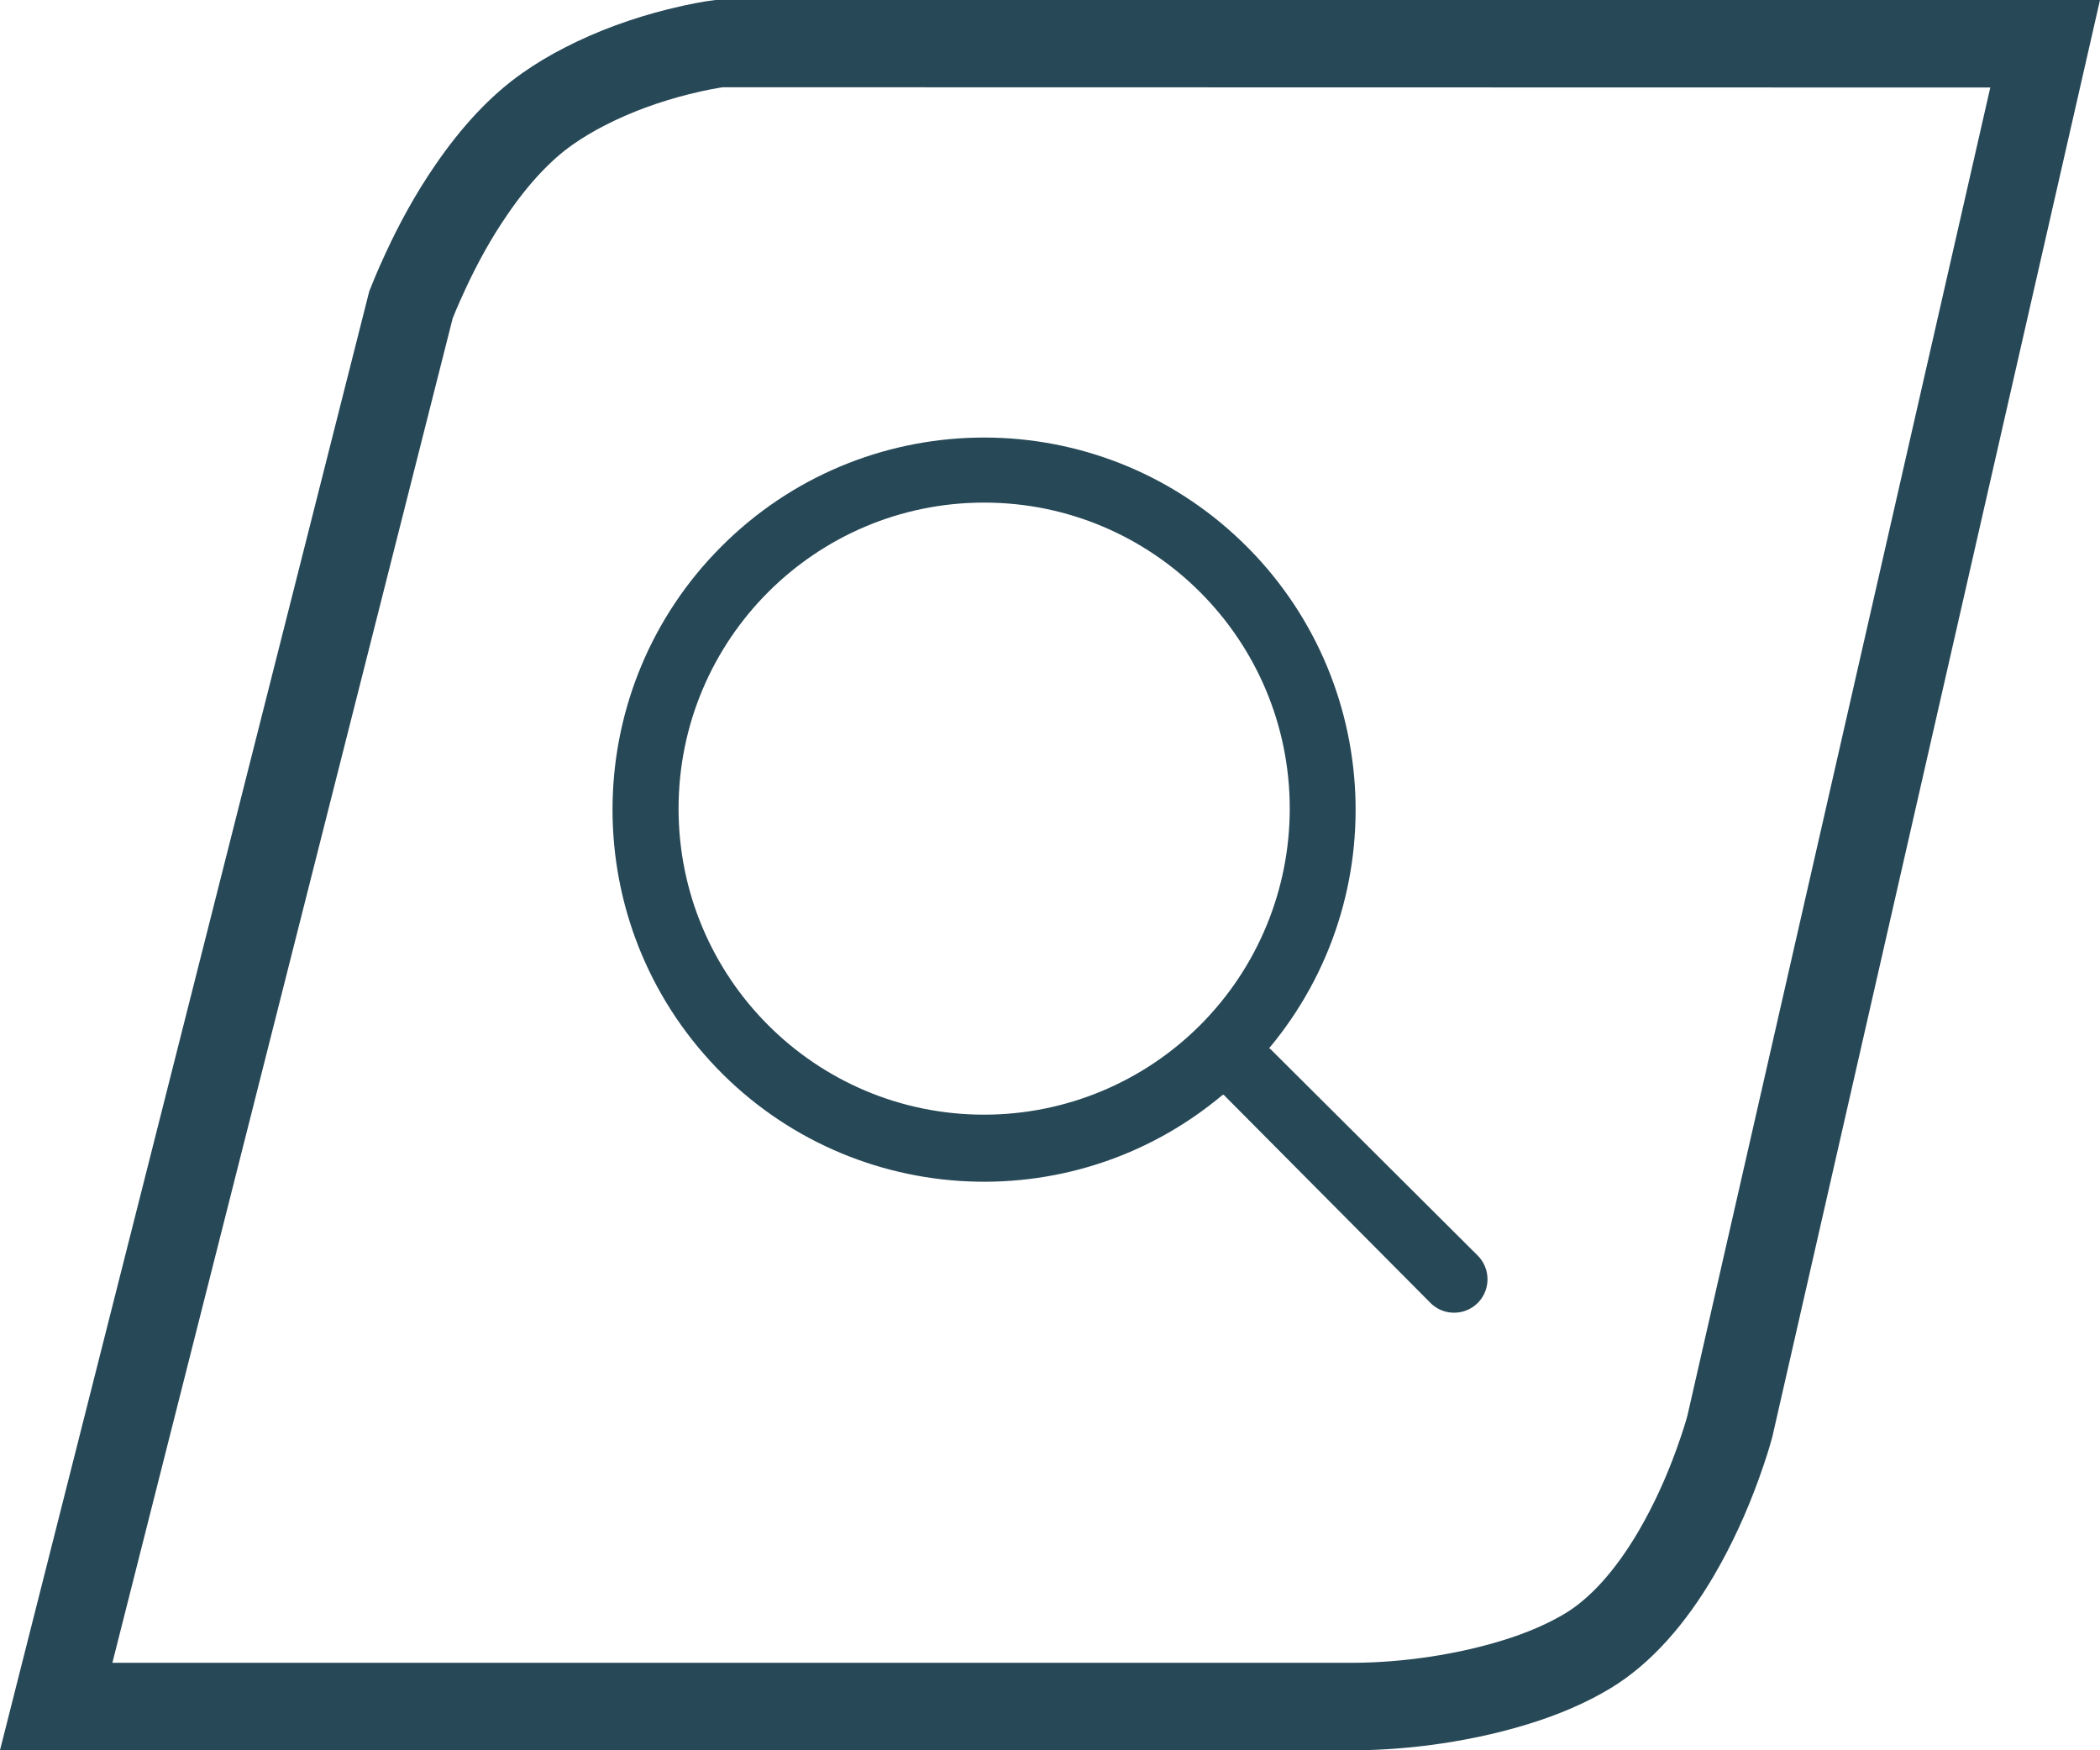
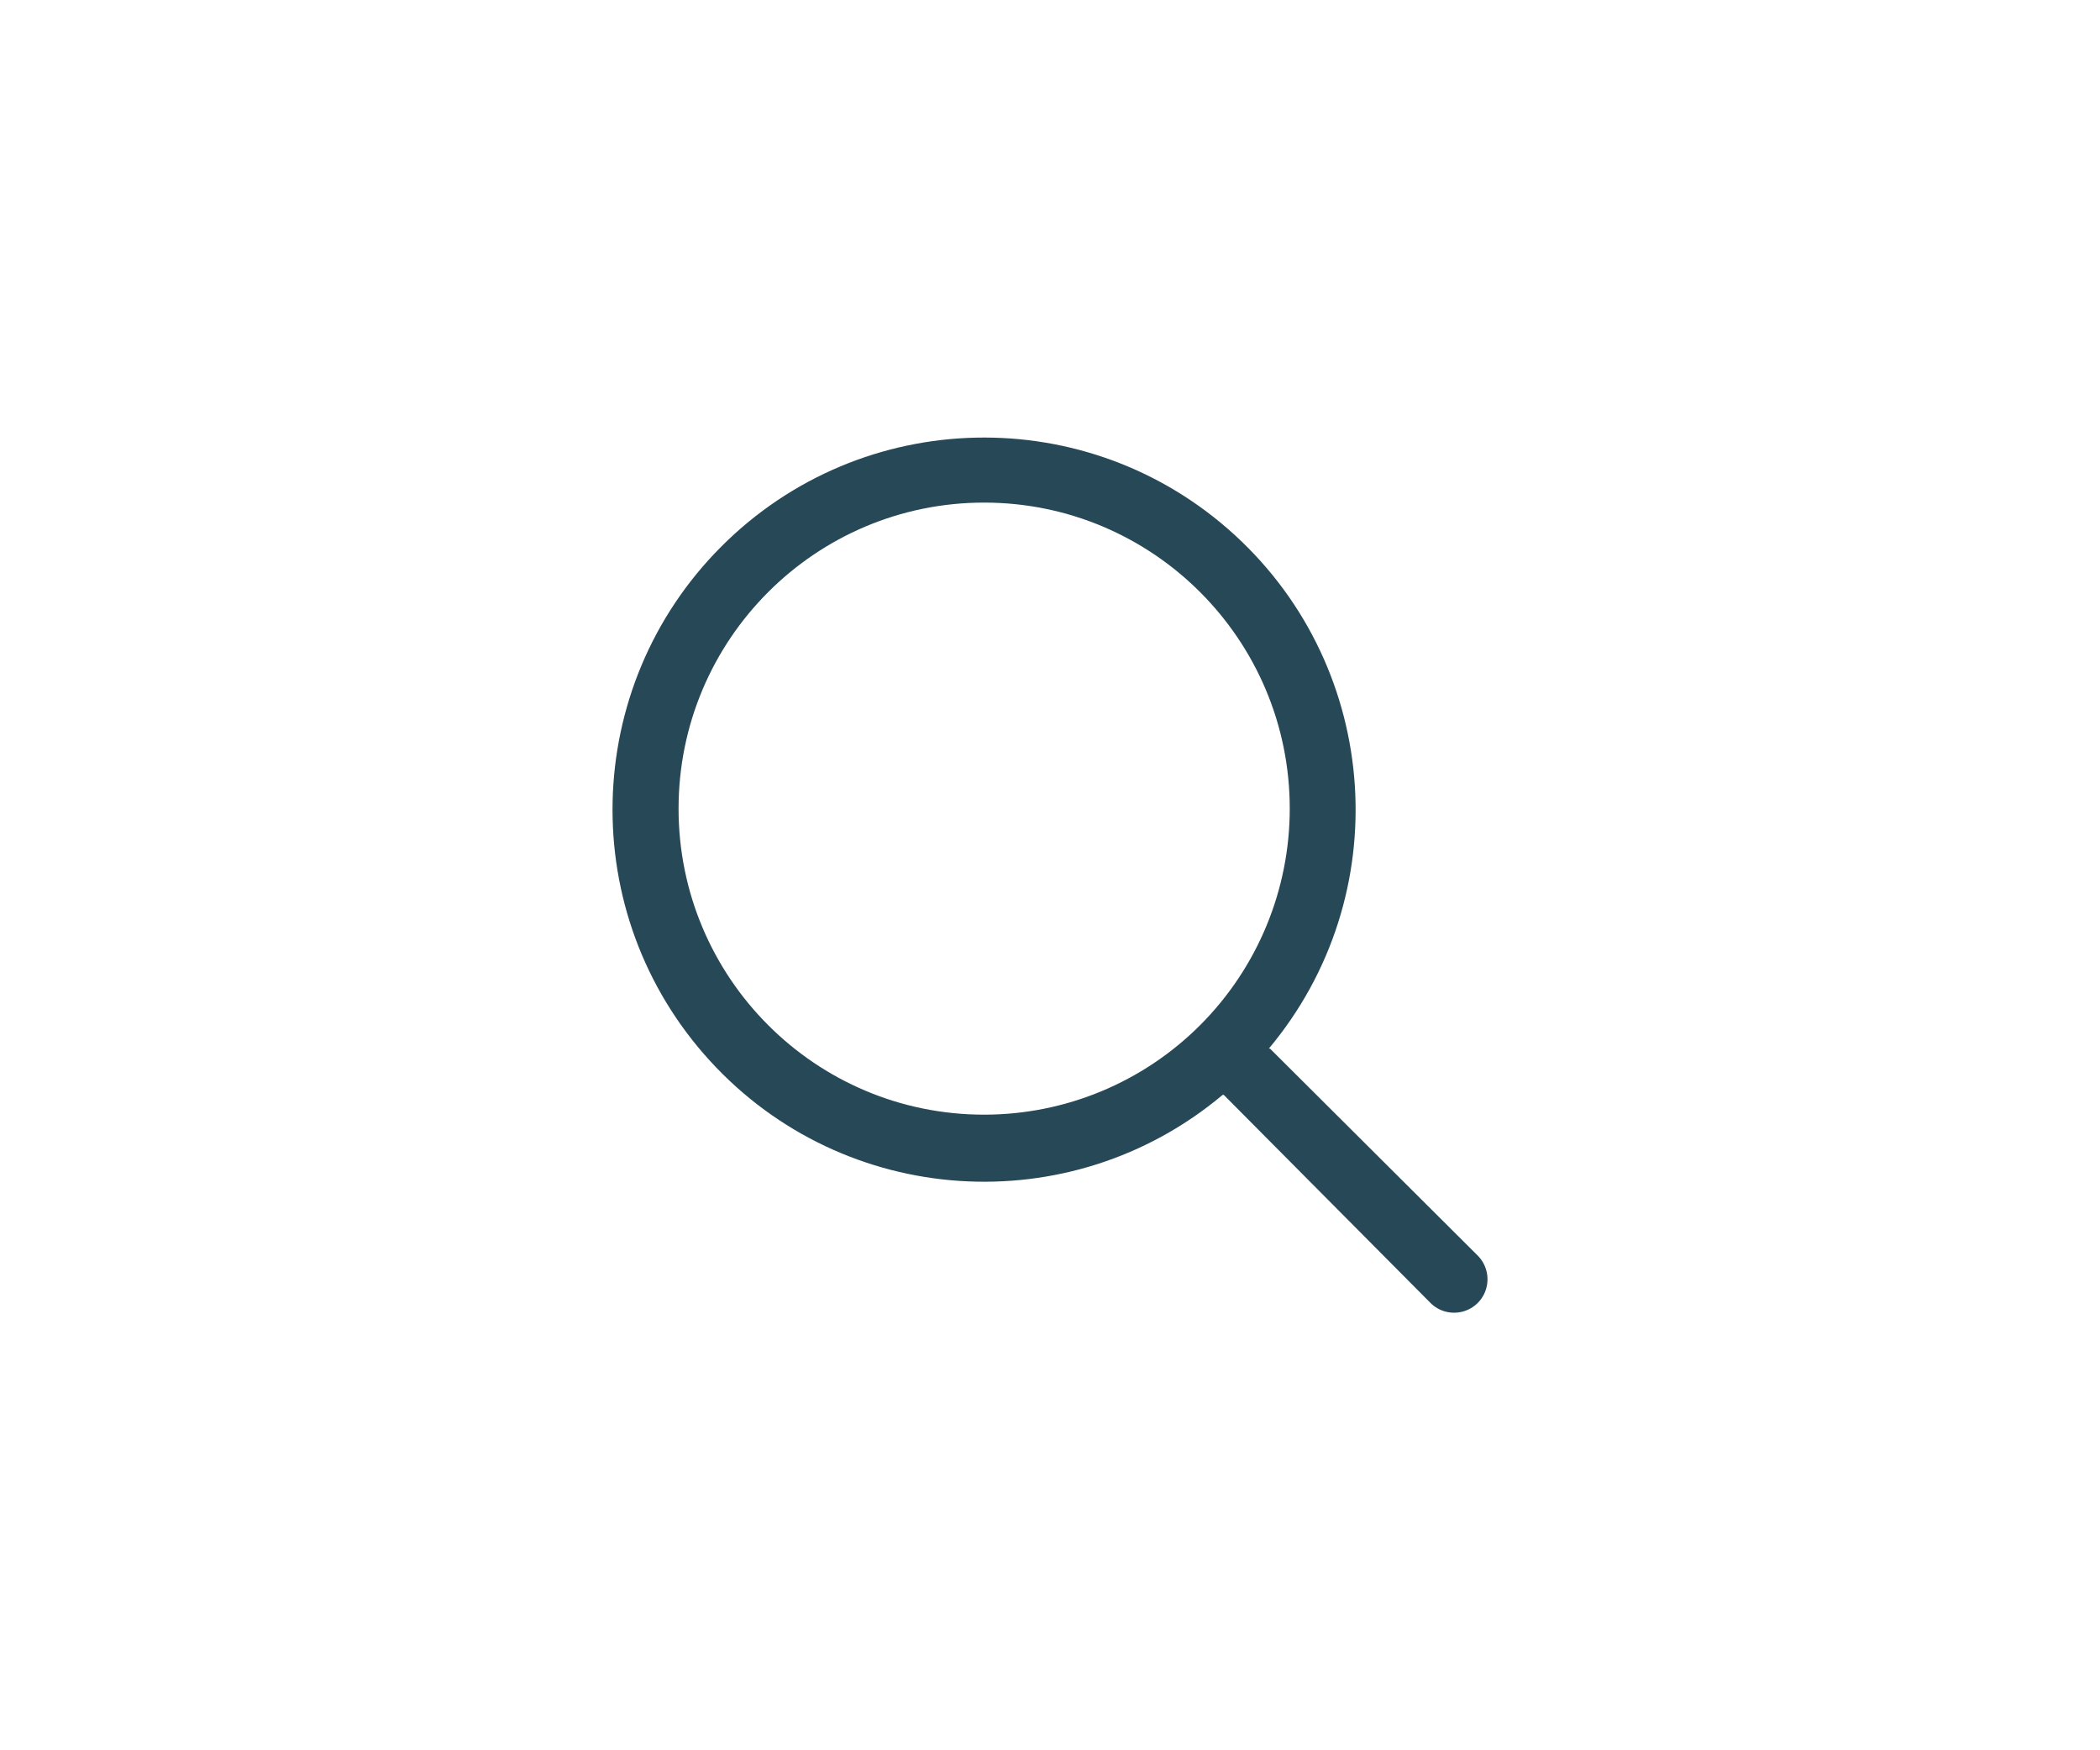
<svg xmlns="http://www.w3.org/2000/svg" width="24px" height="20px" viewBox="0 0 24 20" version="1.1">
  <title>search</title>
  <desc>Created with Sketch.</desc>
  <defs />
  <g id="DESIGN" stroke="none" stroke-width="1" fill="none" fill-rule="evenodd">
    <g id="01:STARTSEITE" transform="translate(-1161, -21)">
      <g id="search" transform="translate(1161, 21)">
        <g id="Group-11" stroke="#274857">
-           <path d="M0.642,19.5 L15.383,19.5 C15.383,19.5 15.383,19.5 15.39,19.5 C15.908,19.506 16.626,19.436 17.317,19.223 C17.63,19.127 17.909,19.007 18.148,18.863 C18.524,18.635 18.863,18.251 19.156,17.752 C19.344,17.431 19.502,17.084 19.628,16.736 C19.703,16.529 19.751,16.37 19.77,16.297 L23.373,0.5 L8.23,0.497 C8.143,0.507 7.975,0.536 7.755,0.591 C7.387,0.683 7.019,0.815 6.68,0.99 C6.529,1.067 6.388,1.152 6.257,1.244 C5.947,1.461 5.654,1.778 5.386,2.17 C5.182,2.466 5.006,2.787 4.858,3.109 C4.769,3.3 4.711,3.446 4.697,3.482 L0.642,19.5 Z" id="Fill-26" />
-         </g>
+           </g>
        <path d="M16.888,14.347 L14.514,11.982 L14.501,11.982 C15.961,10.238 15.79,7.653 14.114,6.116 C12.438,4.579 9.851,4.636 8.244,6.245 C6.637,7.854 6.58,10.445 8.115,12.123 C9.649,13.801 12.232,13.972 13.973,12.511 L13.986,12.511 L16.348,14.888 C16.444,14.985 16.585,15.022 16.717,14.987 C16.849,14.952 16.952,14.849 16.987,14.717 C17.022,14.585 16.985,14.444 16.888,14.347 Z M11.247,12.737 C9.318,12.737 7.755,11.171 7.755,9.24 C7.755,7.309 9.318,5.743 11.247,5.743 C13.176,5.743 14.74,7.309 14.74,9.24 C14.74,10.168 14.372,11.057 13.717,11.713 C13.062,12.369 12.174,12.737 11.247,12.737 Z" fill="#274857" fill-rule="nonzero" />
      </g>
    </g>
  </g>
</svg>